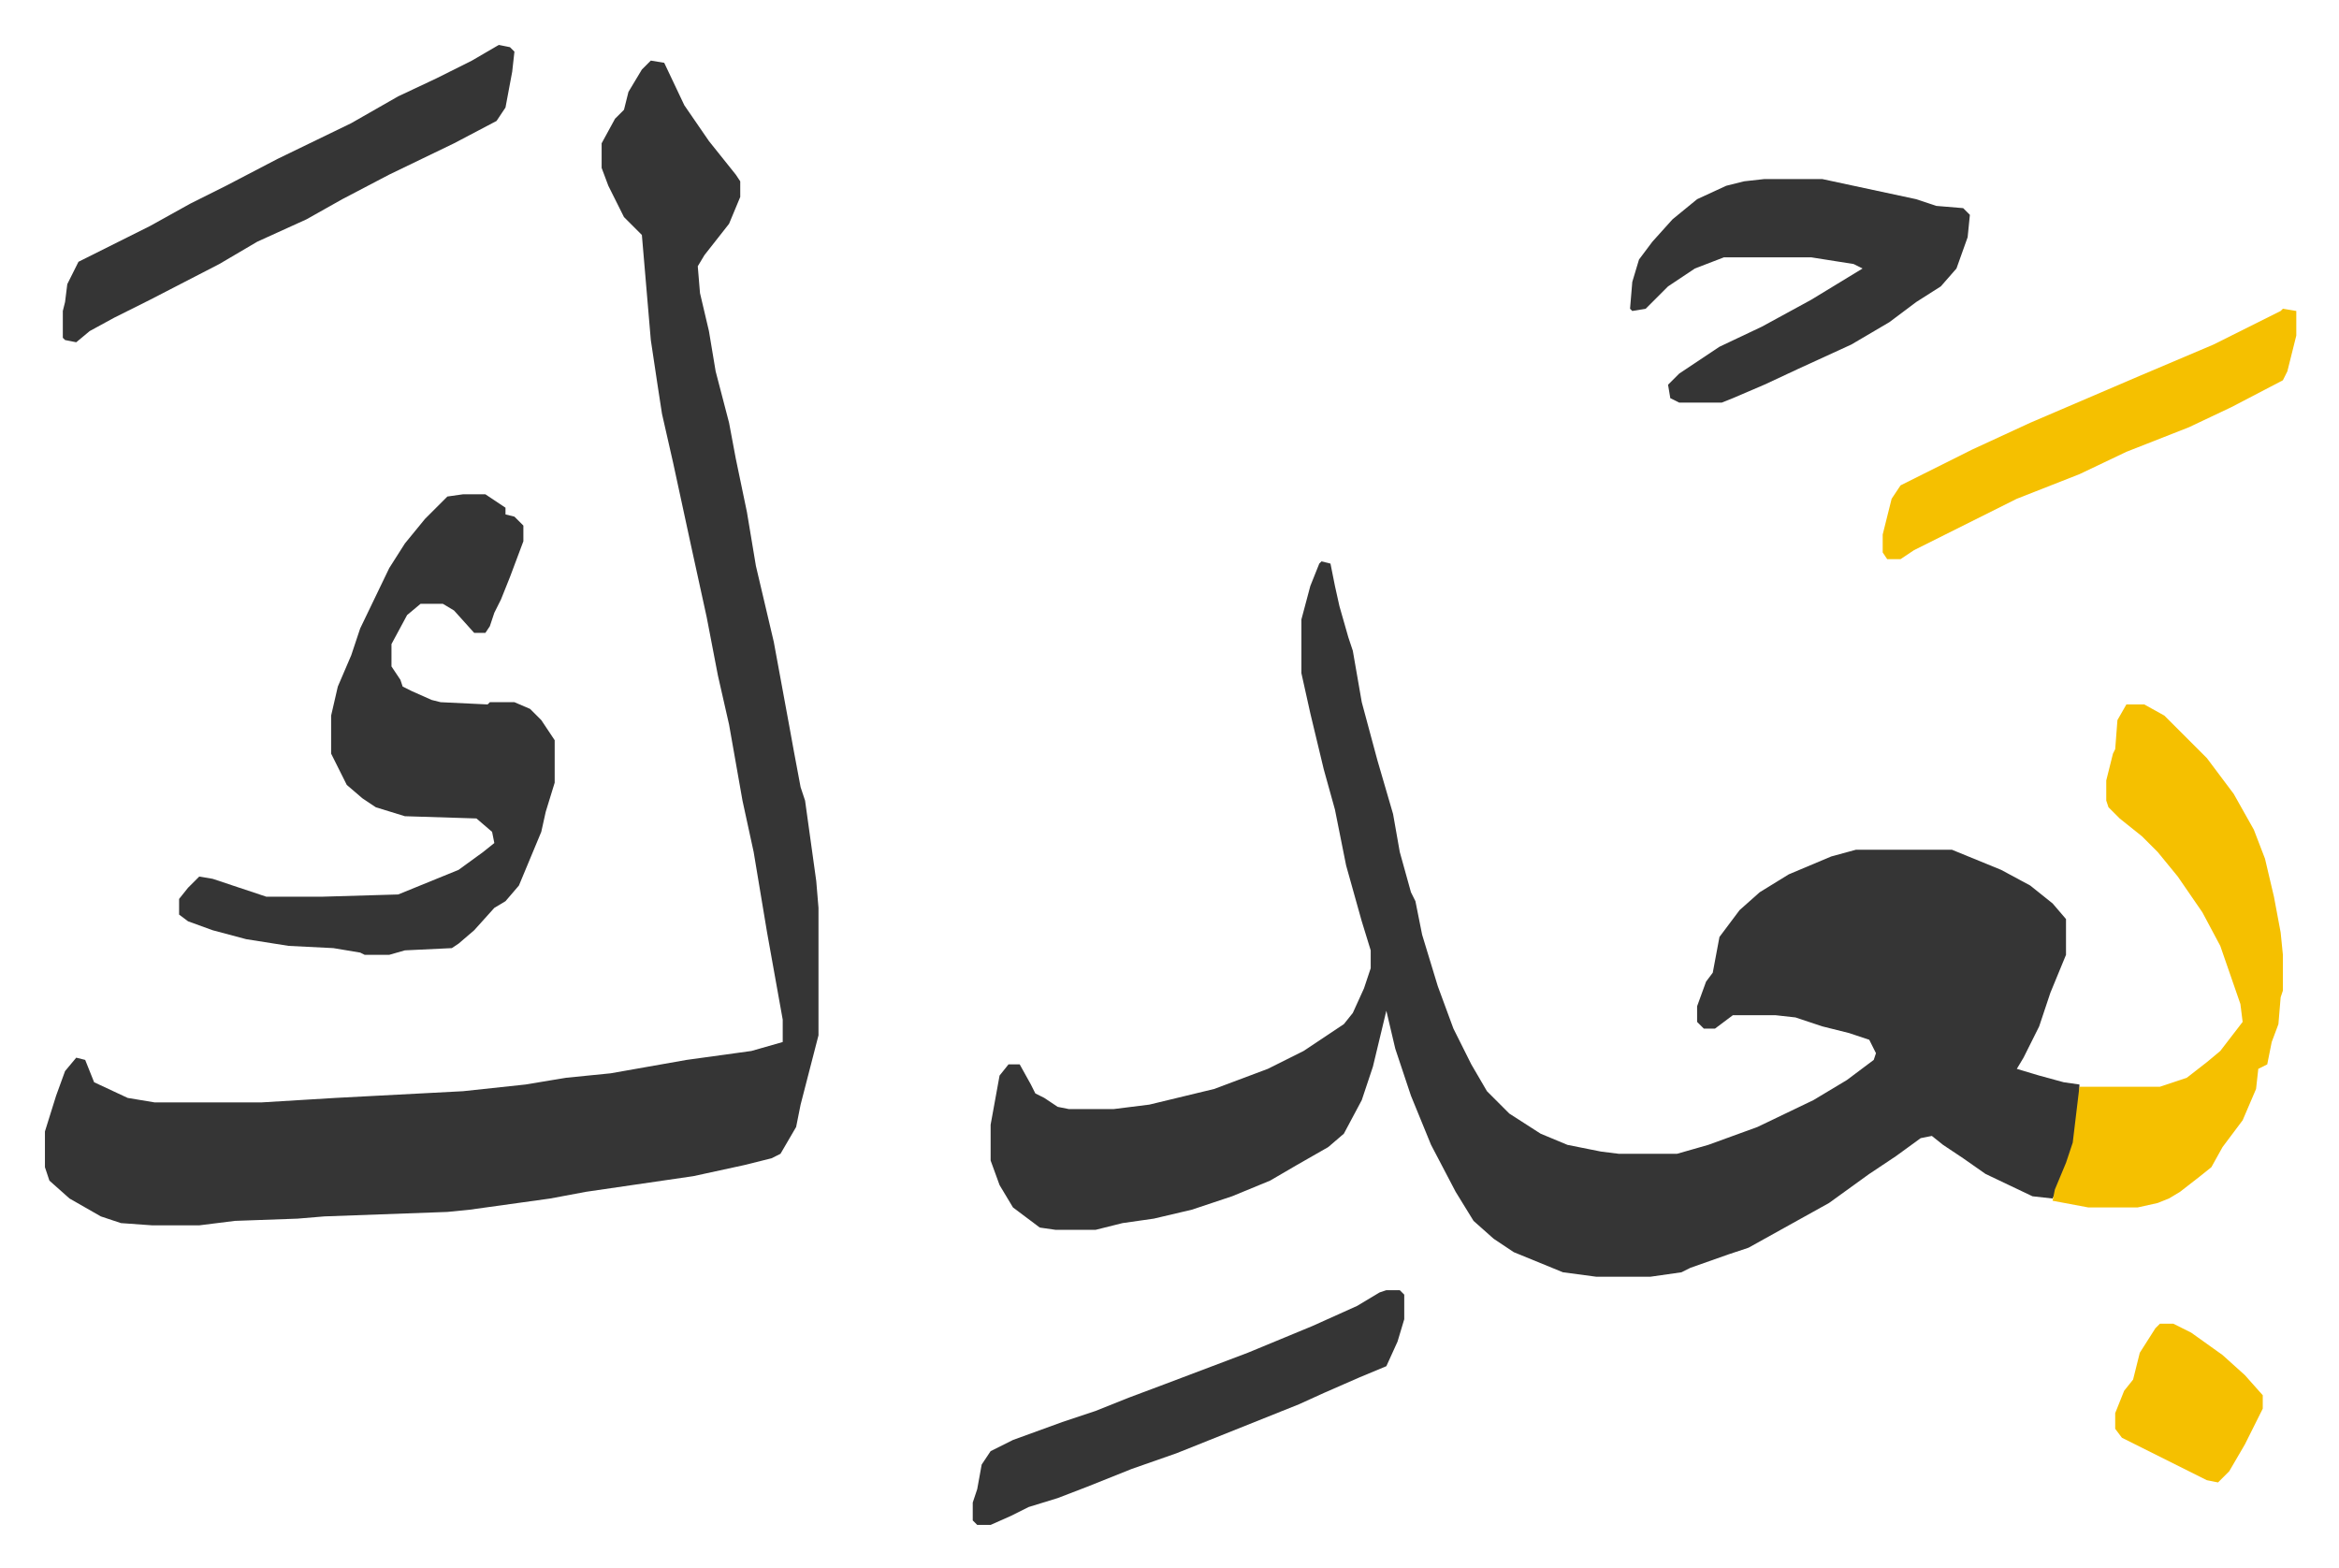
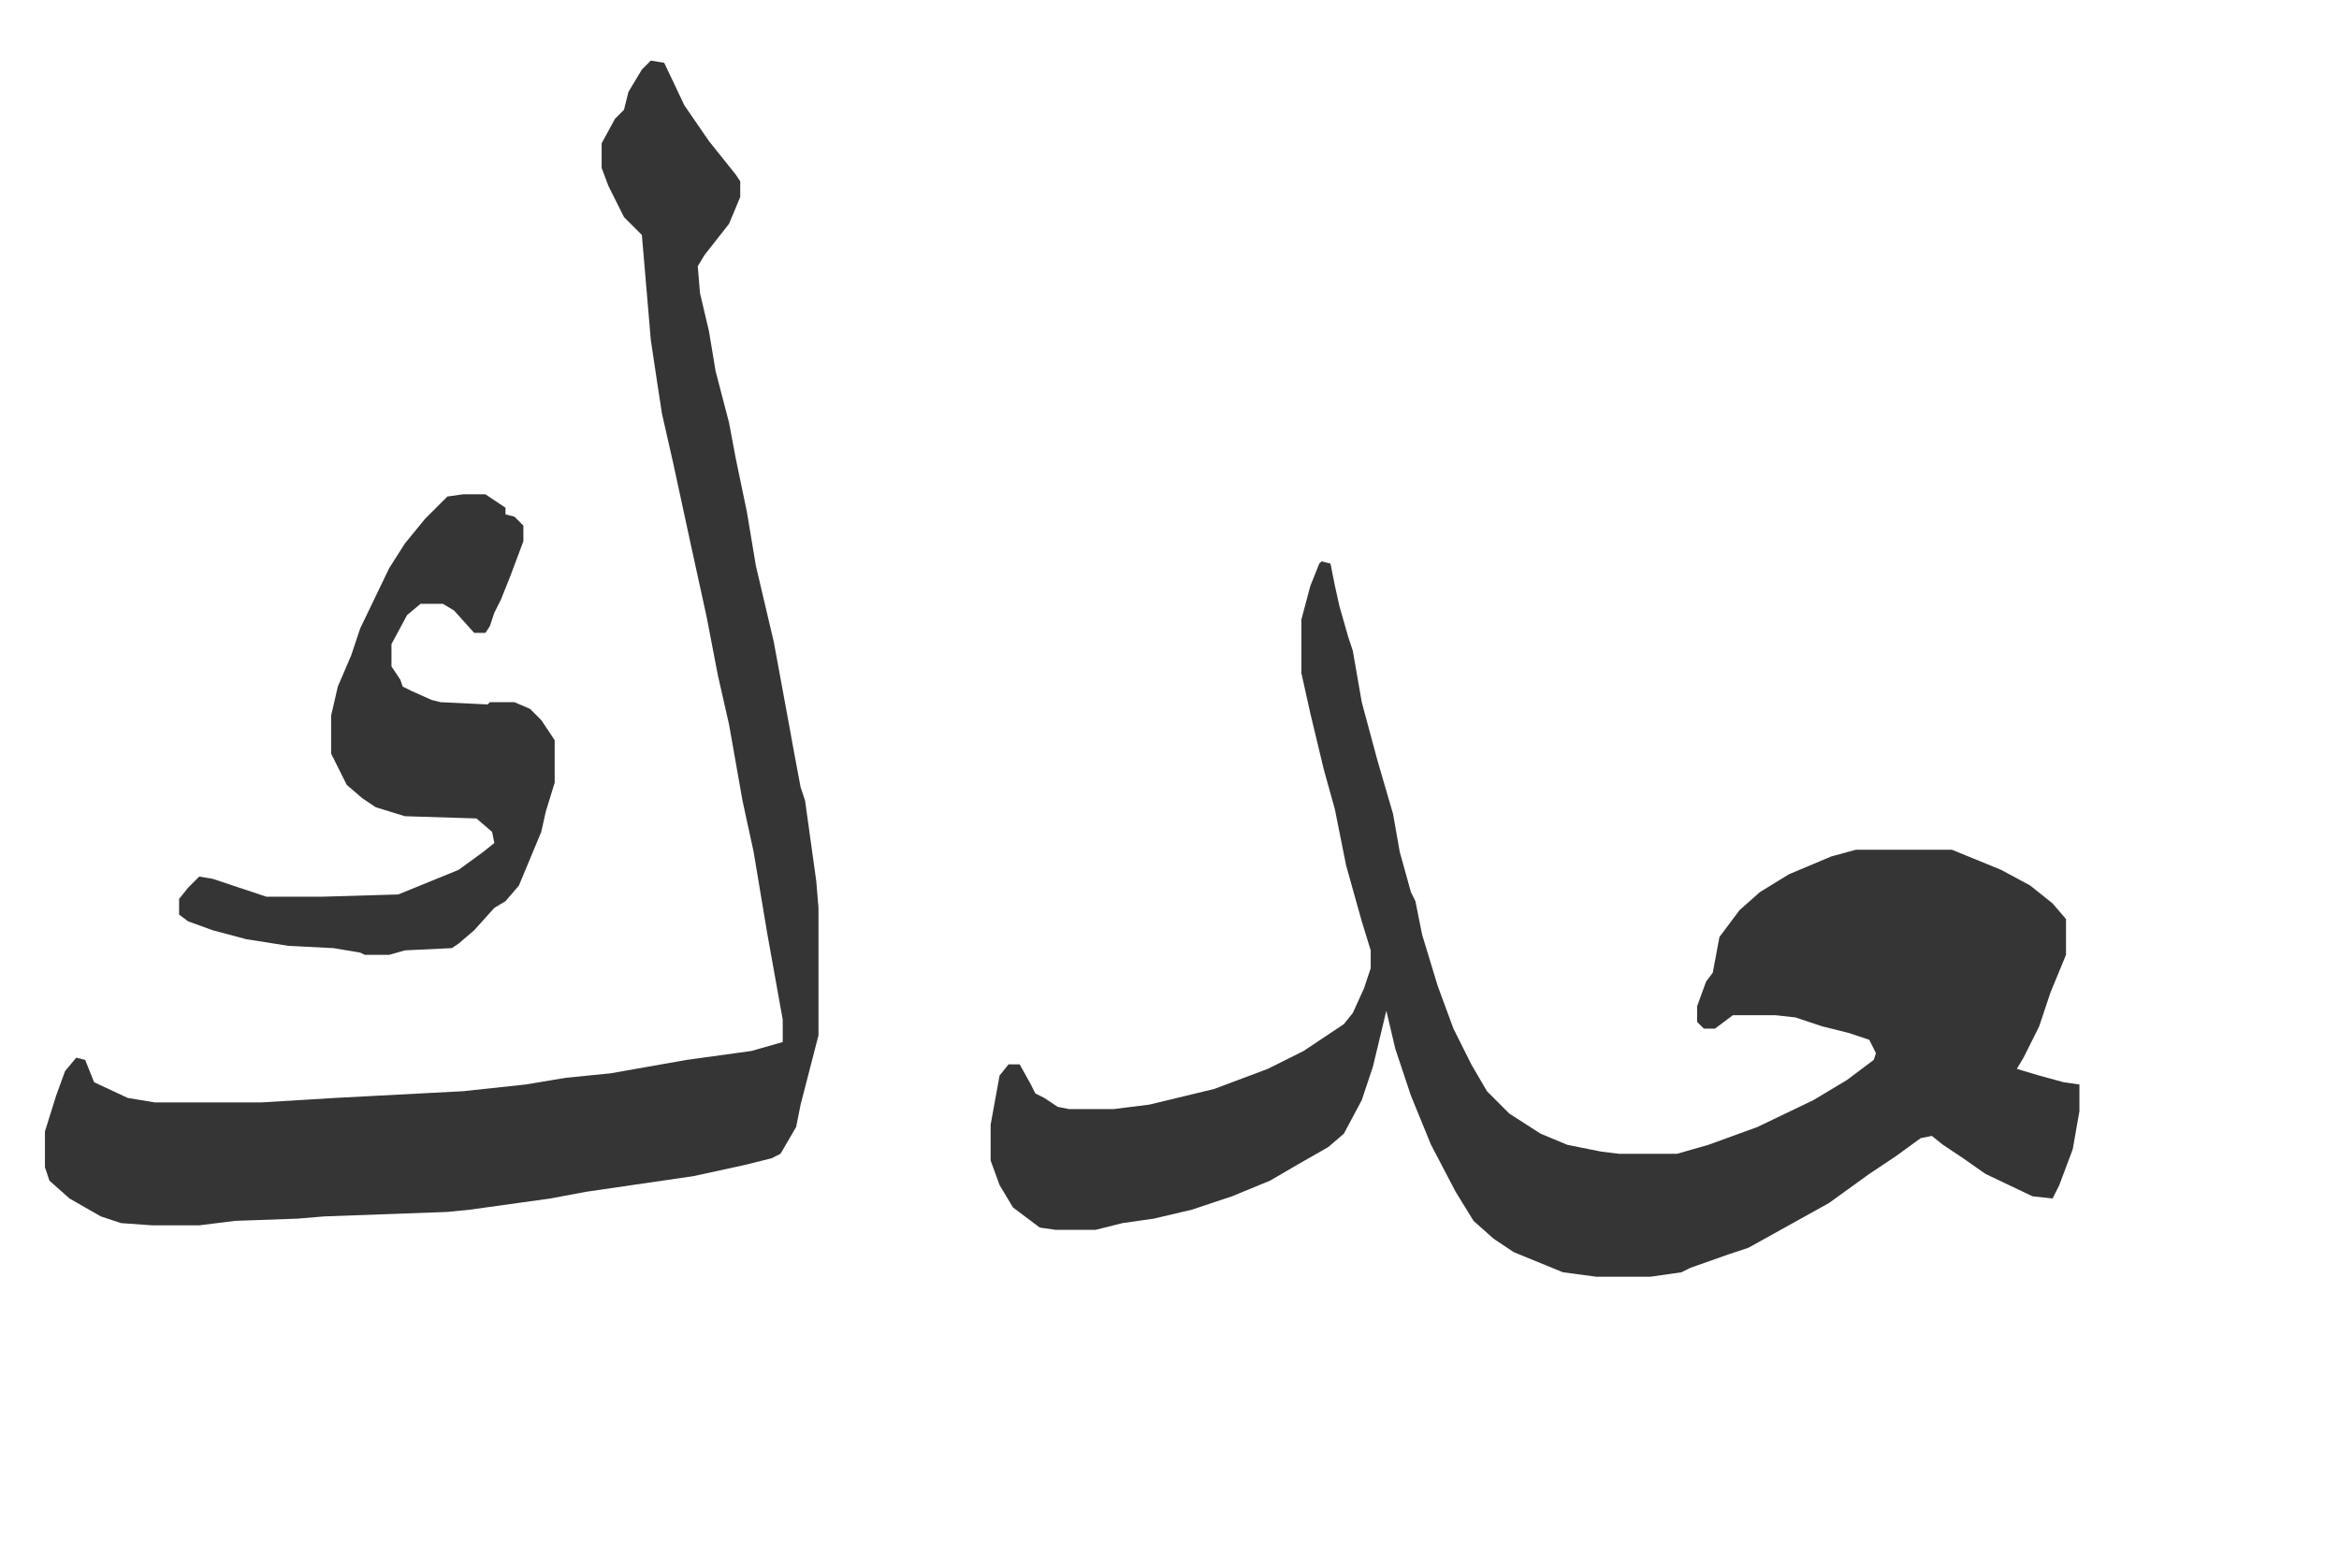
<svg xmlns="http://www.w3.org/2000/svg" viewBox="-20.1 410.9 1046.2 701.2">
  <path fill="#353535" id="rule_normal" d="m571 662 4 1 2 10 2 9 4 14 2 6 4 23 7 26 7 24 3 17 5 18 2 4 3 15 7 23 7 19 8 16 7 12 10 10 14 9 12 5 15 3 8 1h26l14-4 22-8 25-12 15-9 12-9 1-3-3-6-9-3-12-3-12-4-9-1h-19l-8 6h-5l-3-3v-7l4-11 3-4 3-16 9-12 9-8 13-8 19-8 11-3h43l22 9 13 7 10 8 6 7v16l-7 17-5 15-7 14-3 5 10 3 11 3 7 1v12l-3 17-6 16-3 6-9-1-21-10-10-7-9-6-5-4-5 1-11 8-12 8-18 13-18 10-18 10-9 3-17 6-4 2-14 2h-24l-15-2-22-9-9-6-9-8-8-13-11-21-9-22-7-21-4-17-6 25-5 15-8 15-7 6-14 8-12 7-17 7-18 6-17 4-14 2-12 3h-18l-7-1-12-9-6-10-4-11v-16l4-22 4-5h5l5 9 2 4 4 2 6 4 5 1h20l16-2 29-7 24-9 16-8 18-12 4-5 5-11 3-9v-8l-4-13-7-25-5-25-5-18-6-25-4-18v-24l4-15 4-10zM271 438l6 1 9 19 11 16 12 15 2 3v7l-5 12-11 14-3 5 1 12 4 17 3 18 6 23 3 16 5 24 4 24 8 34 7 38 2 11 3 16 2 6 5 36 1 12v57l-8 31-2 10-7 12-4 2-12 3-23 5-48 7-16 3-36 5-10 1-55 2-12 1-28 1-16 2H48l-14-1-9-3-14-8-9-8-2-6v-16l5-16 4-11 5-6 4 1 4 10 15 7 12 2h48l33-2 57-3 28-3 18-3 20-2 34-6 29-4 14-4v-10l-7-39-6-36-5-23-6-34-5-22-5-26-7-32-8-37-5-22-2-13-3-20-4-47-8-8-7-14-3-8v-11l6-11 4-4 2-8 6-10z" />
  <path fill="#353535" id="rule_normal" d="M187 632h10l9 6v3l4 1 4 4v7l-6 16-4 10-3 6-2 6-2 3h-5l-9-10-5-3h-10l-6 5-7 13v10l4 6 1 3 4 2 9 4 4 1 21 1 1-1h11l7 3 5 5 6 9v19l-4 13-2 9-10 24-6 7-5 3-9 10-7 6-3 2-21 1-7 2h-11l-2-1-12-2-20-1-19-3-15-4-11-4-4-3v-7l4-5 5-5 6 1 24 8h25l34-1 27-11 11-8 5-4-1-5-7-6-32-1-13-4-6-4-7-6-7-14v-17l3-13 6-14 4-12 13-27 7-11 9-11 10-10z" />
-   <path fill="#f5c000" id="rule_iqlab" d="M931 726h8l9 5 19 19 12 16 9 16 5 13 4 17 3 16 1 10v16l-1 3-1 12-3 8-2 10-4 2-1 9-6 14-9 12-5 9-5 4-9 7-5 3-5 2-9 2h-22l-16-3 1-5 5-12 3-9 3-25h36l12-4 9-7 6-5 10-13-1-8-9-26-8-15-11-16-9-11-7-7-10-8-5-5-1-3v-9l3-12 1-2 1-13z" />
-   <path fill="#353535" id="rule_normal" d="M769 491h26l42 9 9 3 12 1 3 3-1 10-5 14-7 8-11 7-12 9-17 10-24 11-15 7-14 6-5 2h-19l-4-2-1-6 5-5 9-6 9-6 19-9 22-12 23-14-4-2-19-3h-39l-13 5-12 8-10 10-6 1-1-1 1-12 3-10 6-8 9-10 11-9 13-6 8-2zm-566-60 5 1 2 2-1 9-3 16-4 6-19 10-29 14-21 11-16 9-22 10-17 10-31 16-16 8-11 6-6 5-5-1-1-1v-12l1-4 1-8 5-10 16-8 16-8 18-10 16-8 23-12 33-16 21-12 17-8 16-8zm397 557h6l2 2v11l-3 10-5 11-12 5-16 7-11 5-40 16-15 6-20 7-20 8-13 5-13 4-8 4-9 4h-6l-2-2v-8l2-6 2-11 4-6 10-5 22-8 15-5 15-6 16-6 37-14 29-12 20-9 10-6z" />
-   <path fill="#f5c000" id="rule_iqlab" d="m1001 549 6 1v11l-4 16-2 4-23 12-19 9-28 11-21 10-28 11-30 15-16 8-6 4h-6l-2-3v-8l4-16 4-6 16-8 16-8 26-12 49-21 33-14 30-15zm-55 454h6l8 4 14 10 10 9 8 9v6l-8 16-7 12-5 5-5-1-38-19-3-4v-7l4-10 4-5 3-12 7-11z" />
</svg>